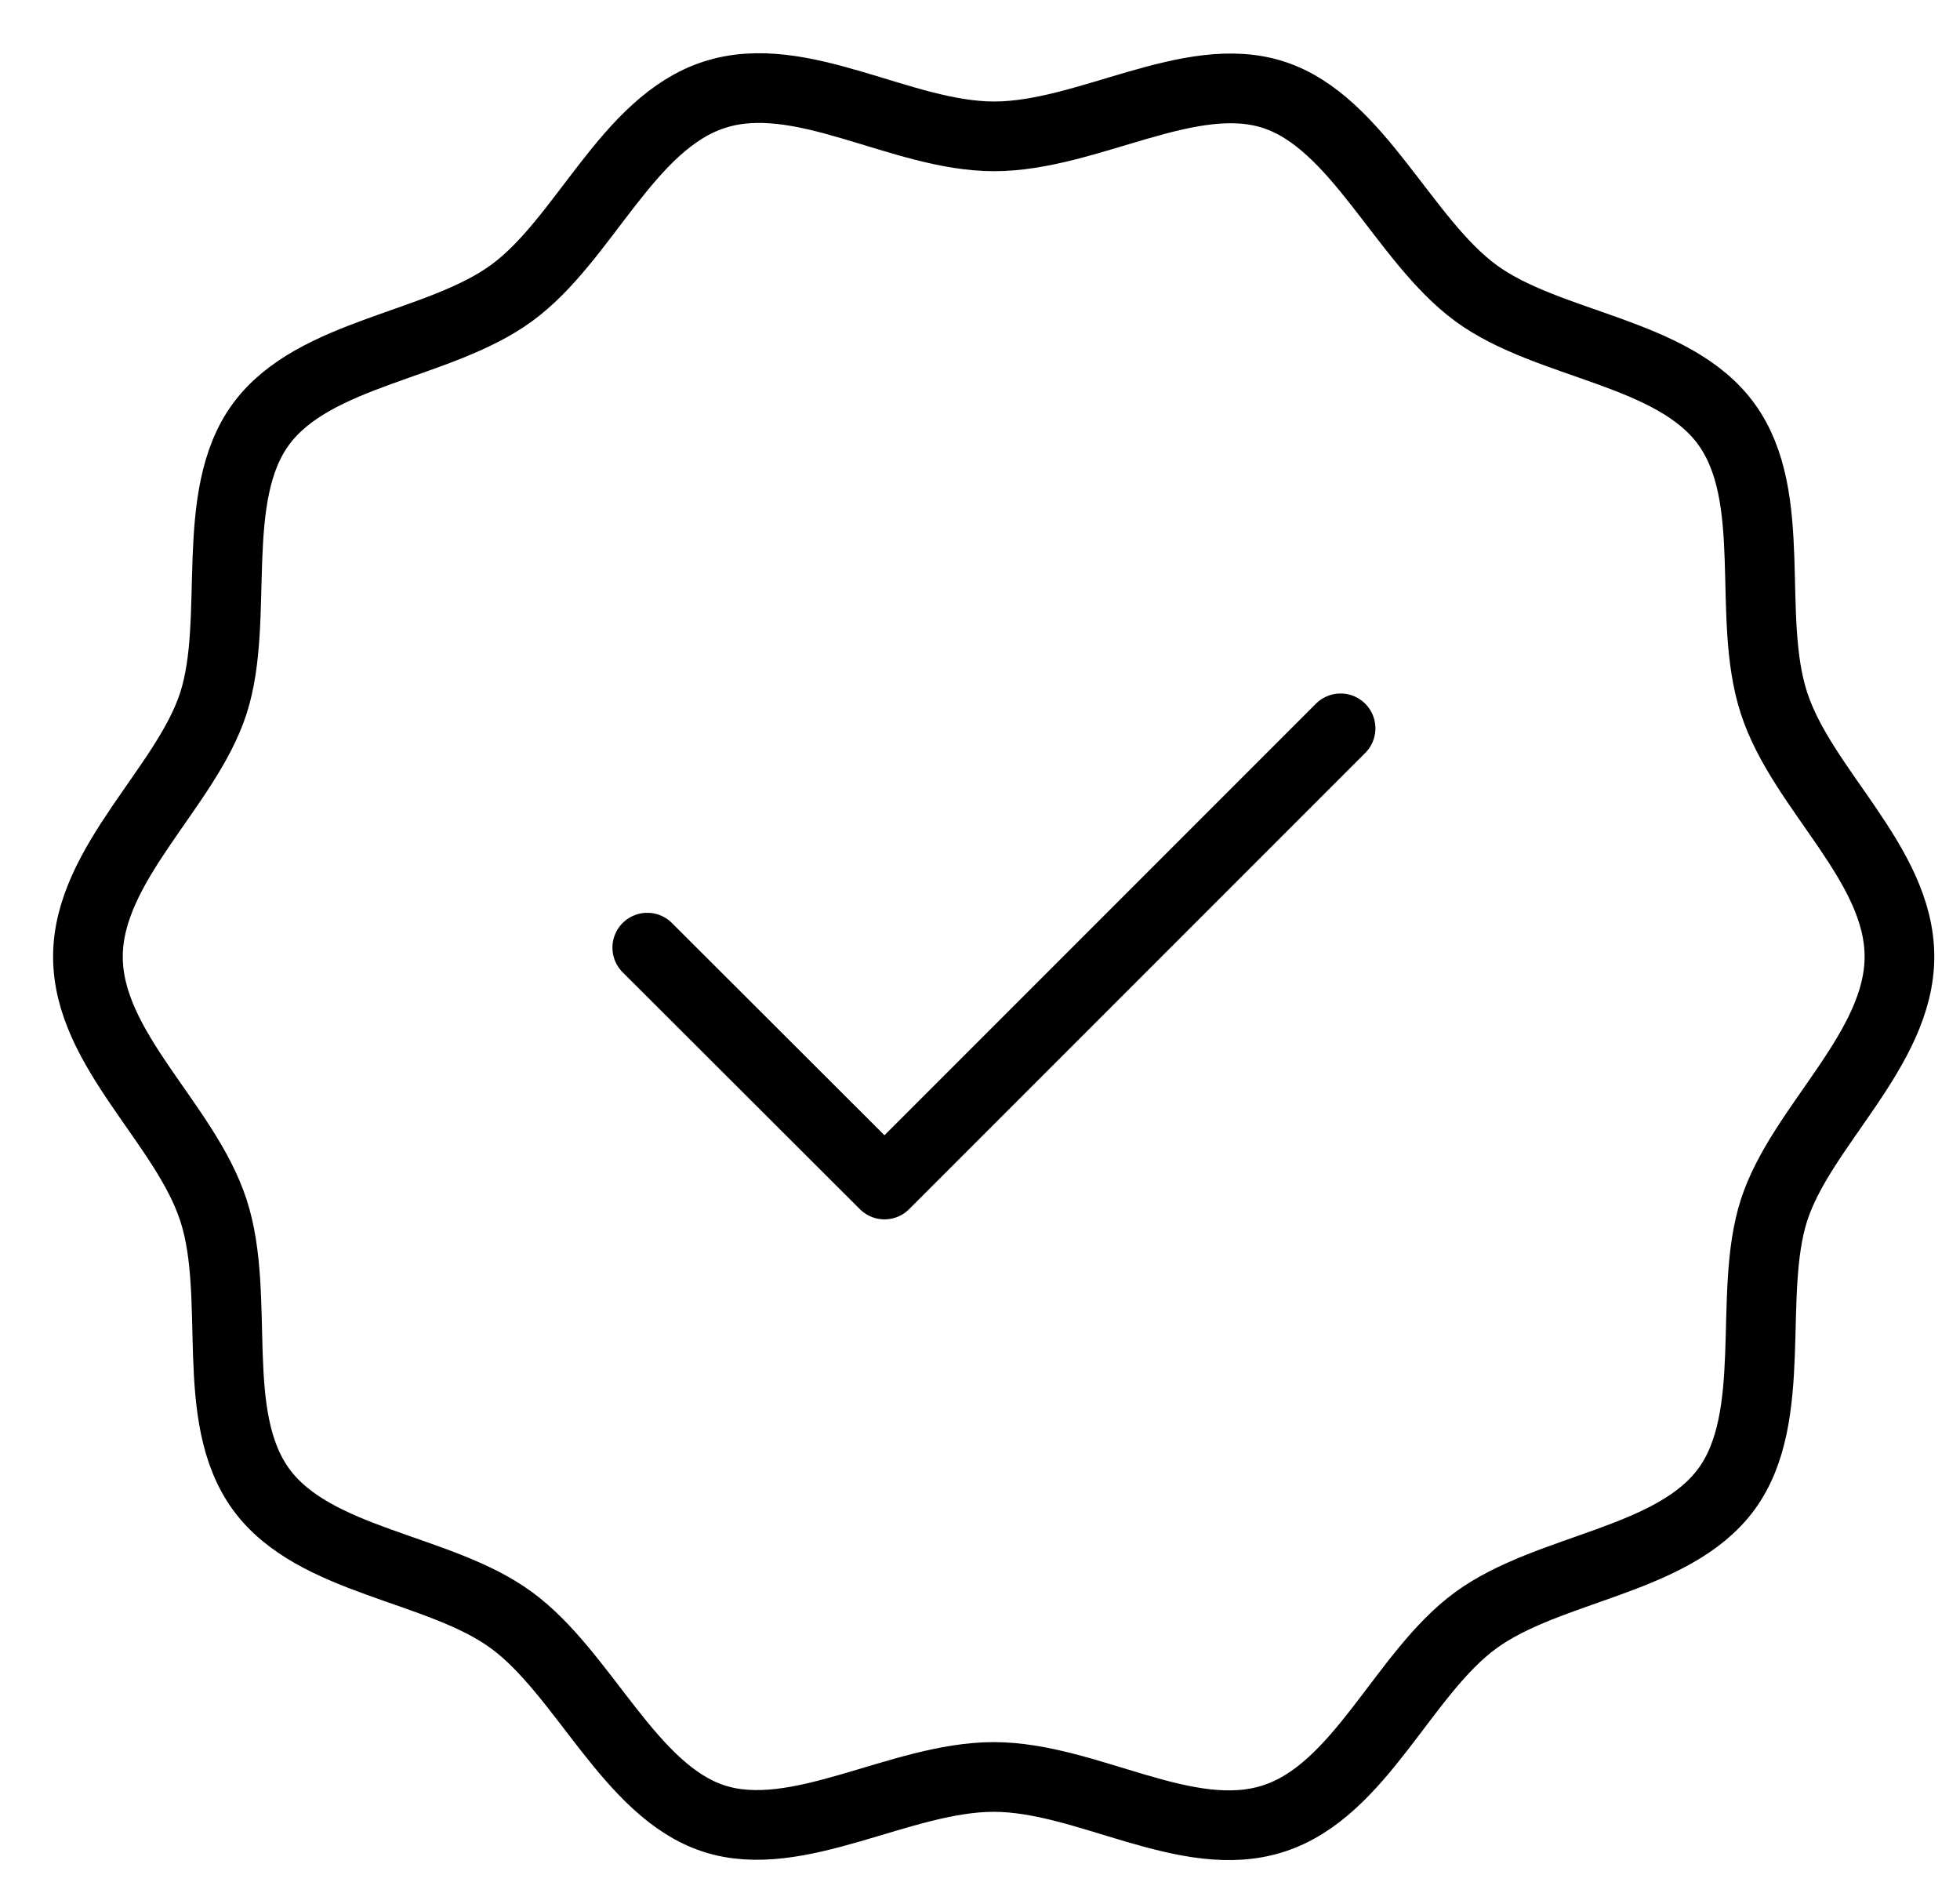
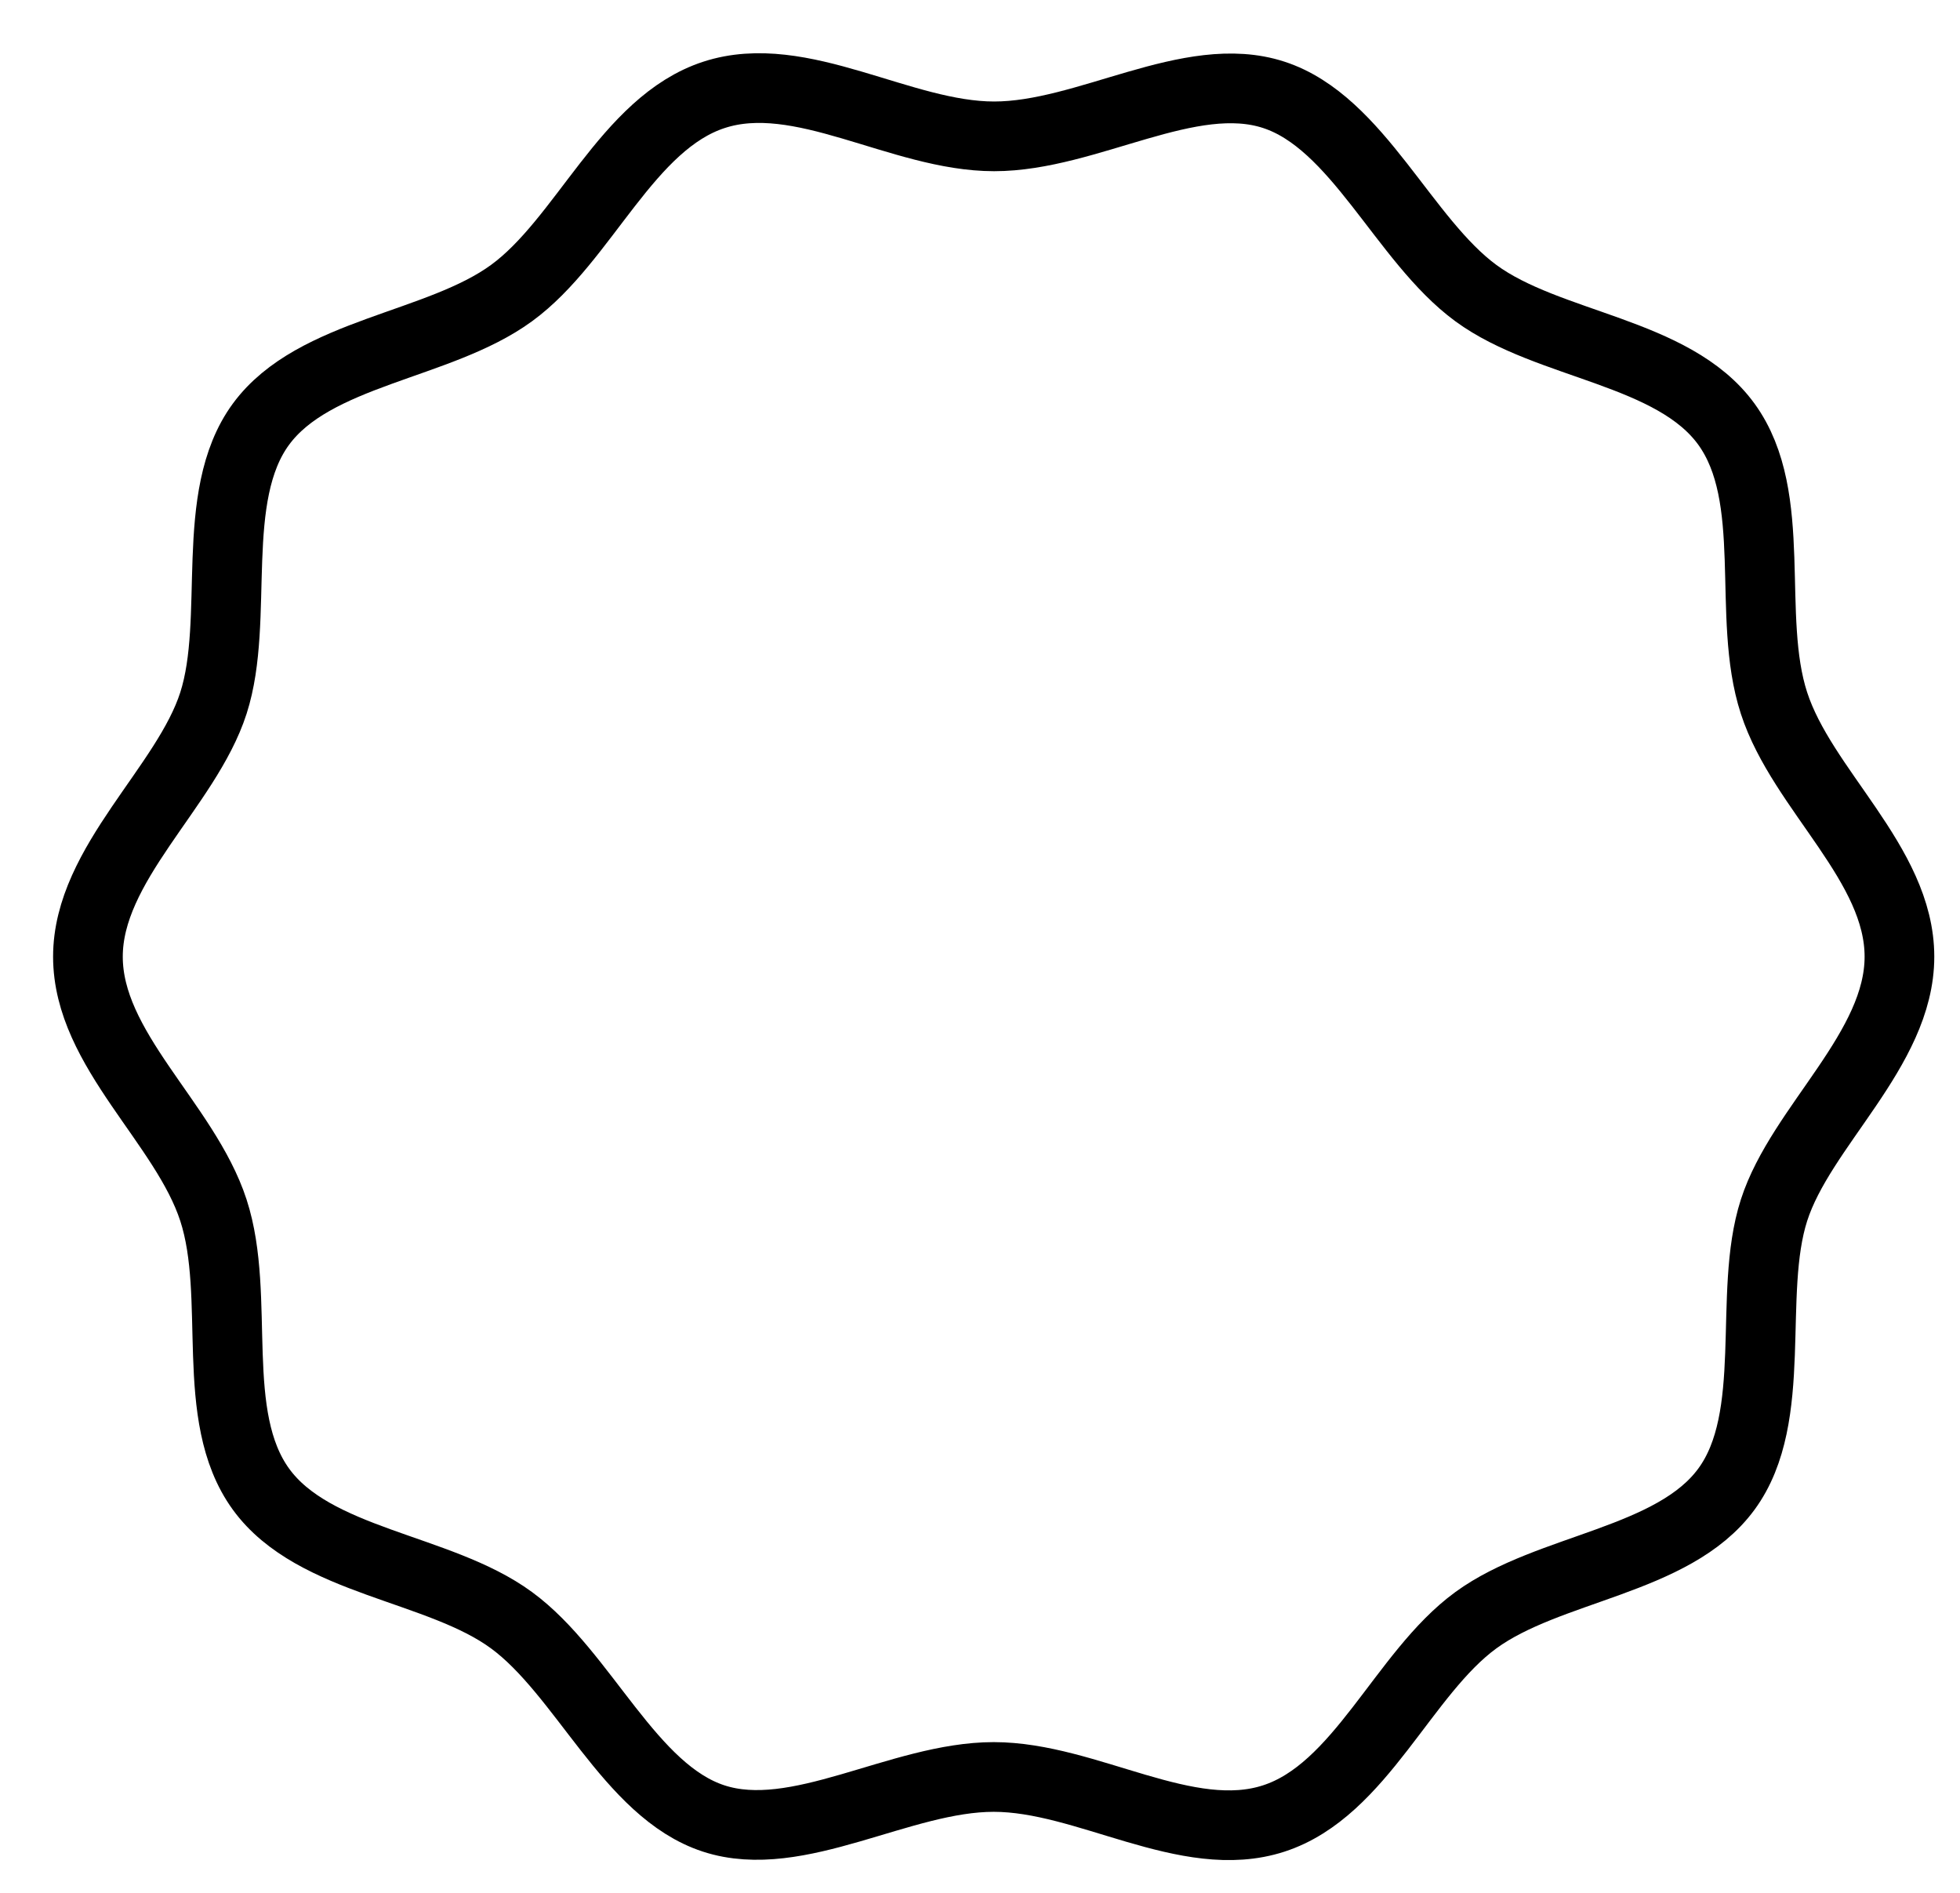
<svg xmlns="http://www.w3.org/2000/svg" width="29" height="28" viewBox="0 0 29 28" fill="none">
  <g id="Group 1853">
    <path id="Vector" d="M28.104 14.152C28.104 15.527 26.647 16.661 26.248 17.903C25.849 19.145 26.33 20.957 25.544 22.028C24.759 23.099 22.915 23.181 21.837 23.967C20.76 24.752 20.133 26.482 18.847 26.9C17.561 27.319 16.084 26.286 14.703 26.286C13.321 26.286 11.801 27.306 10.559 26.9C9.317 26.495 8.639 24.752 7.568 23.967C6.497 23.181 4.647 23.111 3.861 22.028C3.075 20.944 3.576 19.189 3.158 17.903C2.74 16.616 1.301 15.527 1.301 14.152C1.301 12.777 2.759 11.642 3.158 10.4C3.557 9.158 3.075 7.346 3.861 6.275C4.647 5.205 6.491 5.122 7.568 4.336C8.645 3.551 9.279 1.821 10.565 1.403C11.851 0.984 13.328 2.017 14.709 2.017C16.09 2.017 17.605 0.997 18.847 1.403C20.089 1.808 20.767 3.551 21.837 4.336C22.908 5.122 24.759 5.192 25.544 6.275C26.33 7.359 25.829 9.114 26.248 10.4C26.666 11.687 28.104 12.777 28.104 14.152Z" stroke="black" stroke-width="1.031" stroke-miterlimit="10" stroke-linecap="round" />
-     <path id="Vector_2" d="M9.577 14.018L13.087 17.522L19.835 10.774" stroke="black" stroke-width="1.031" stroke-linecap="round" stroke-linejoin="round" />
  </g>
</svg>